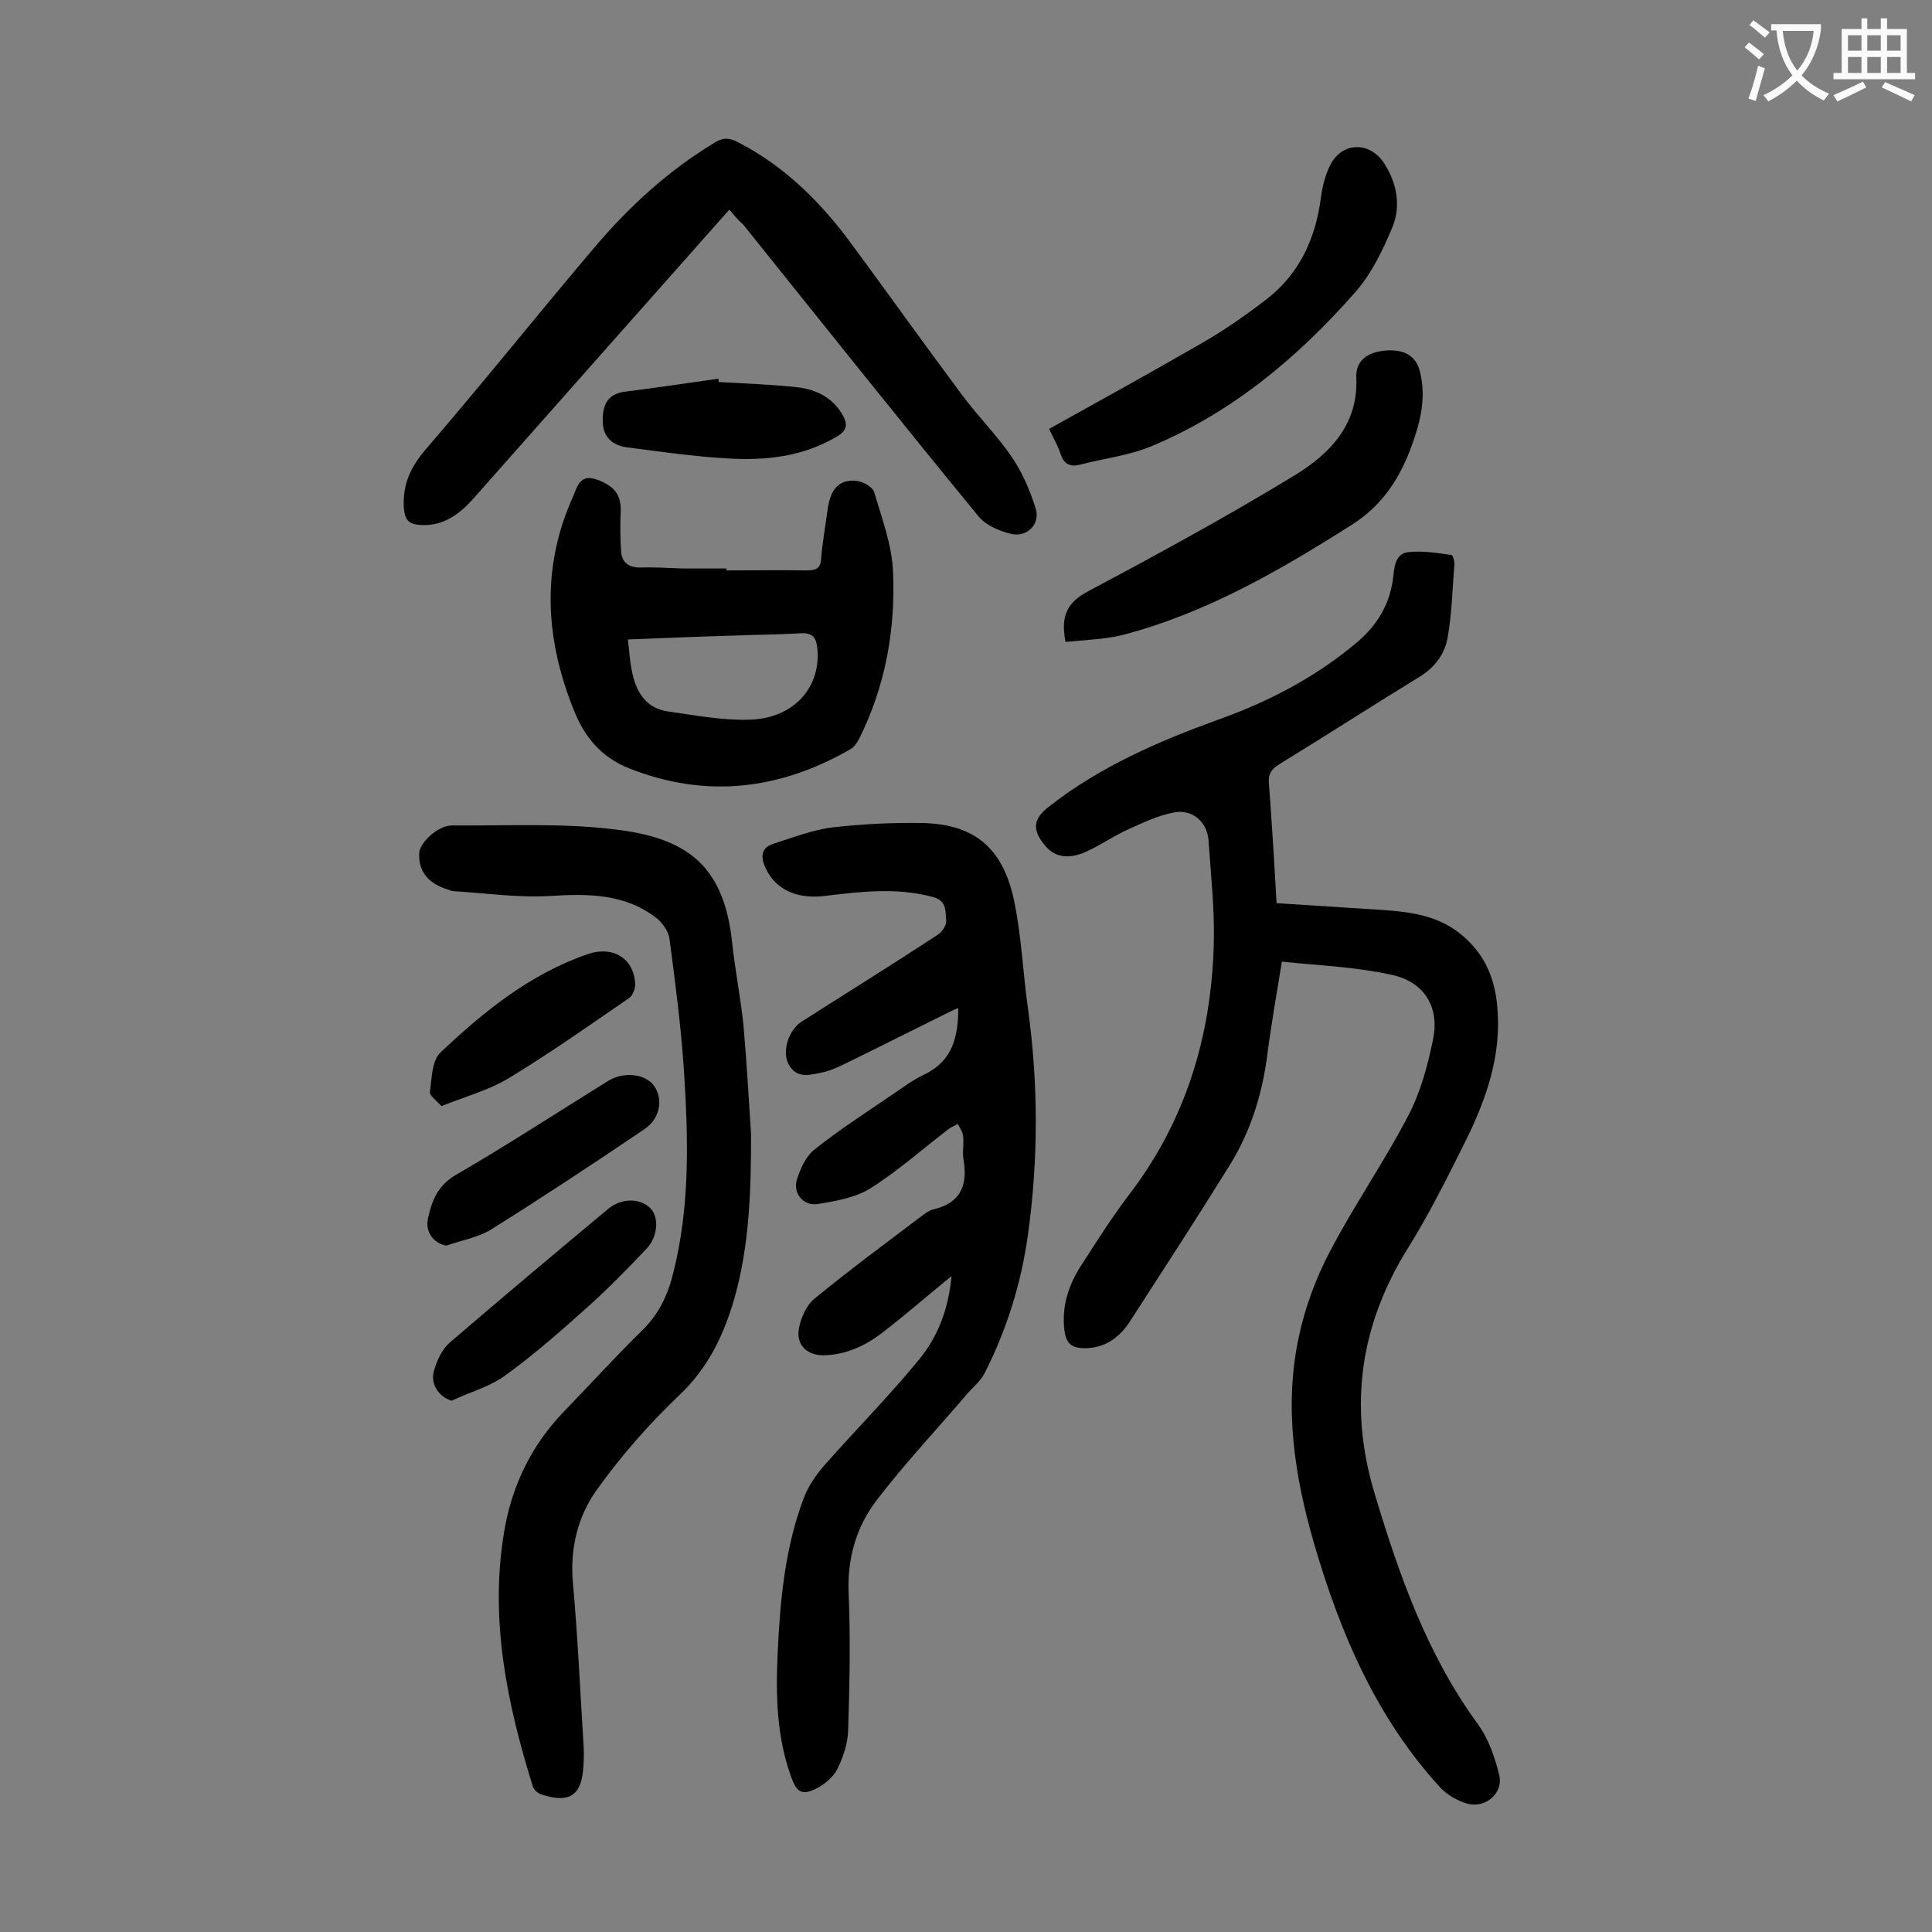
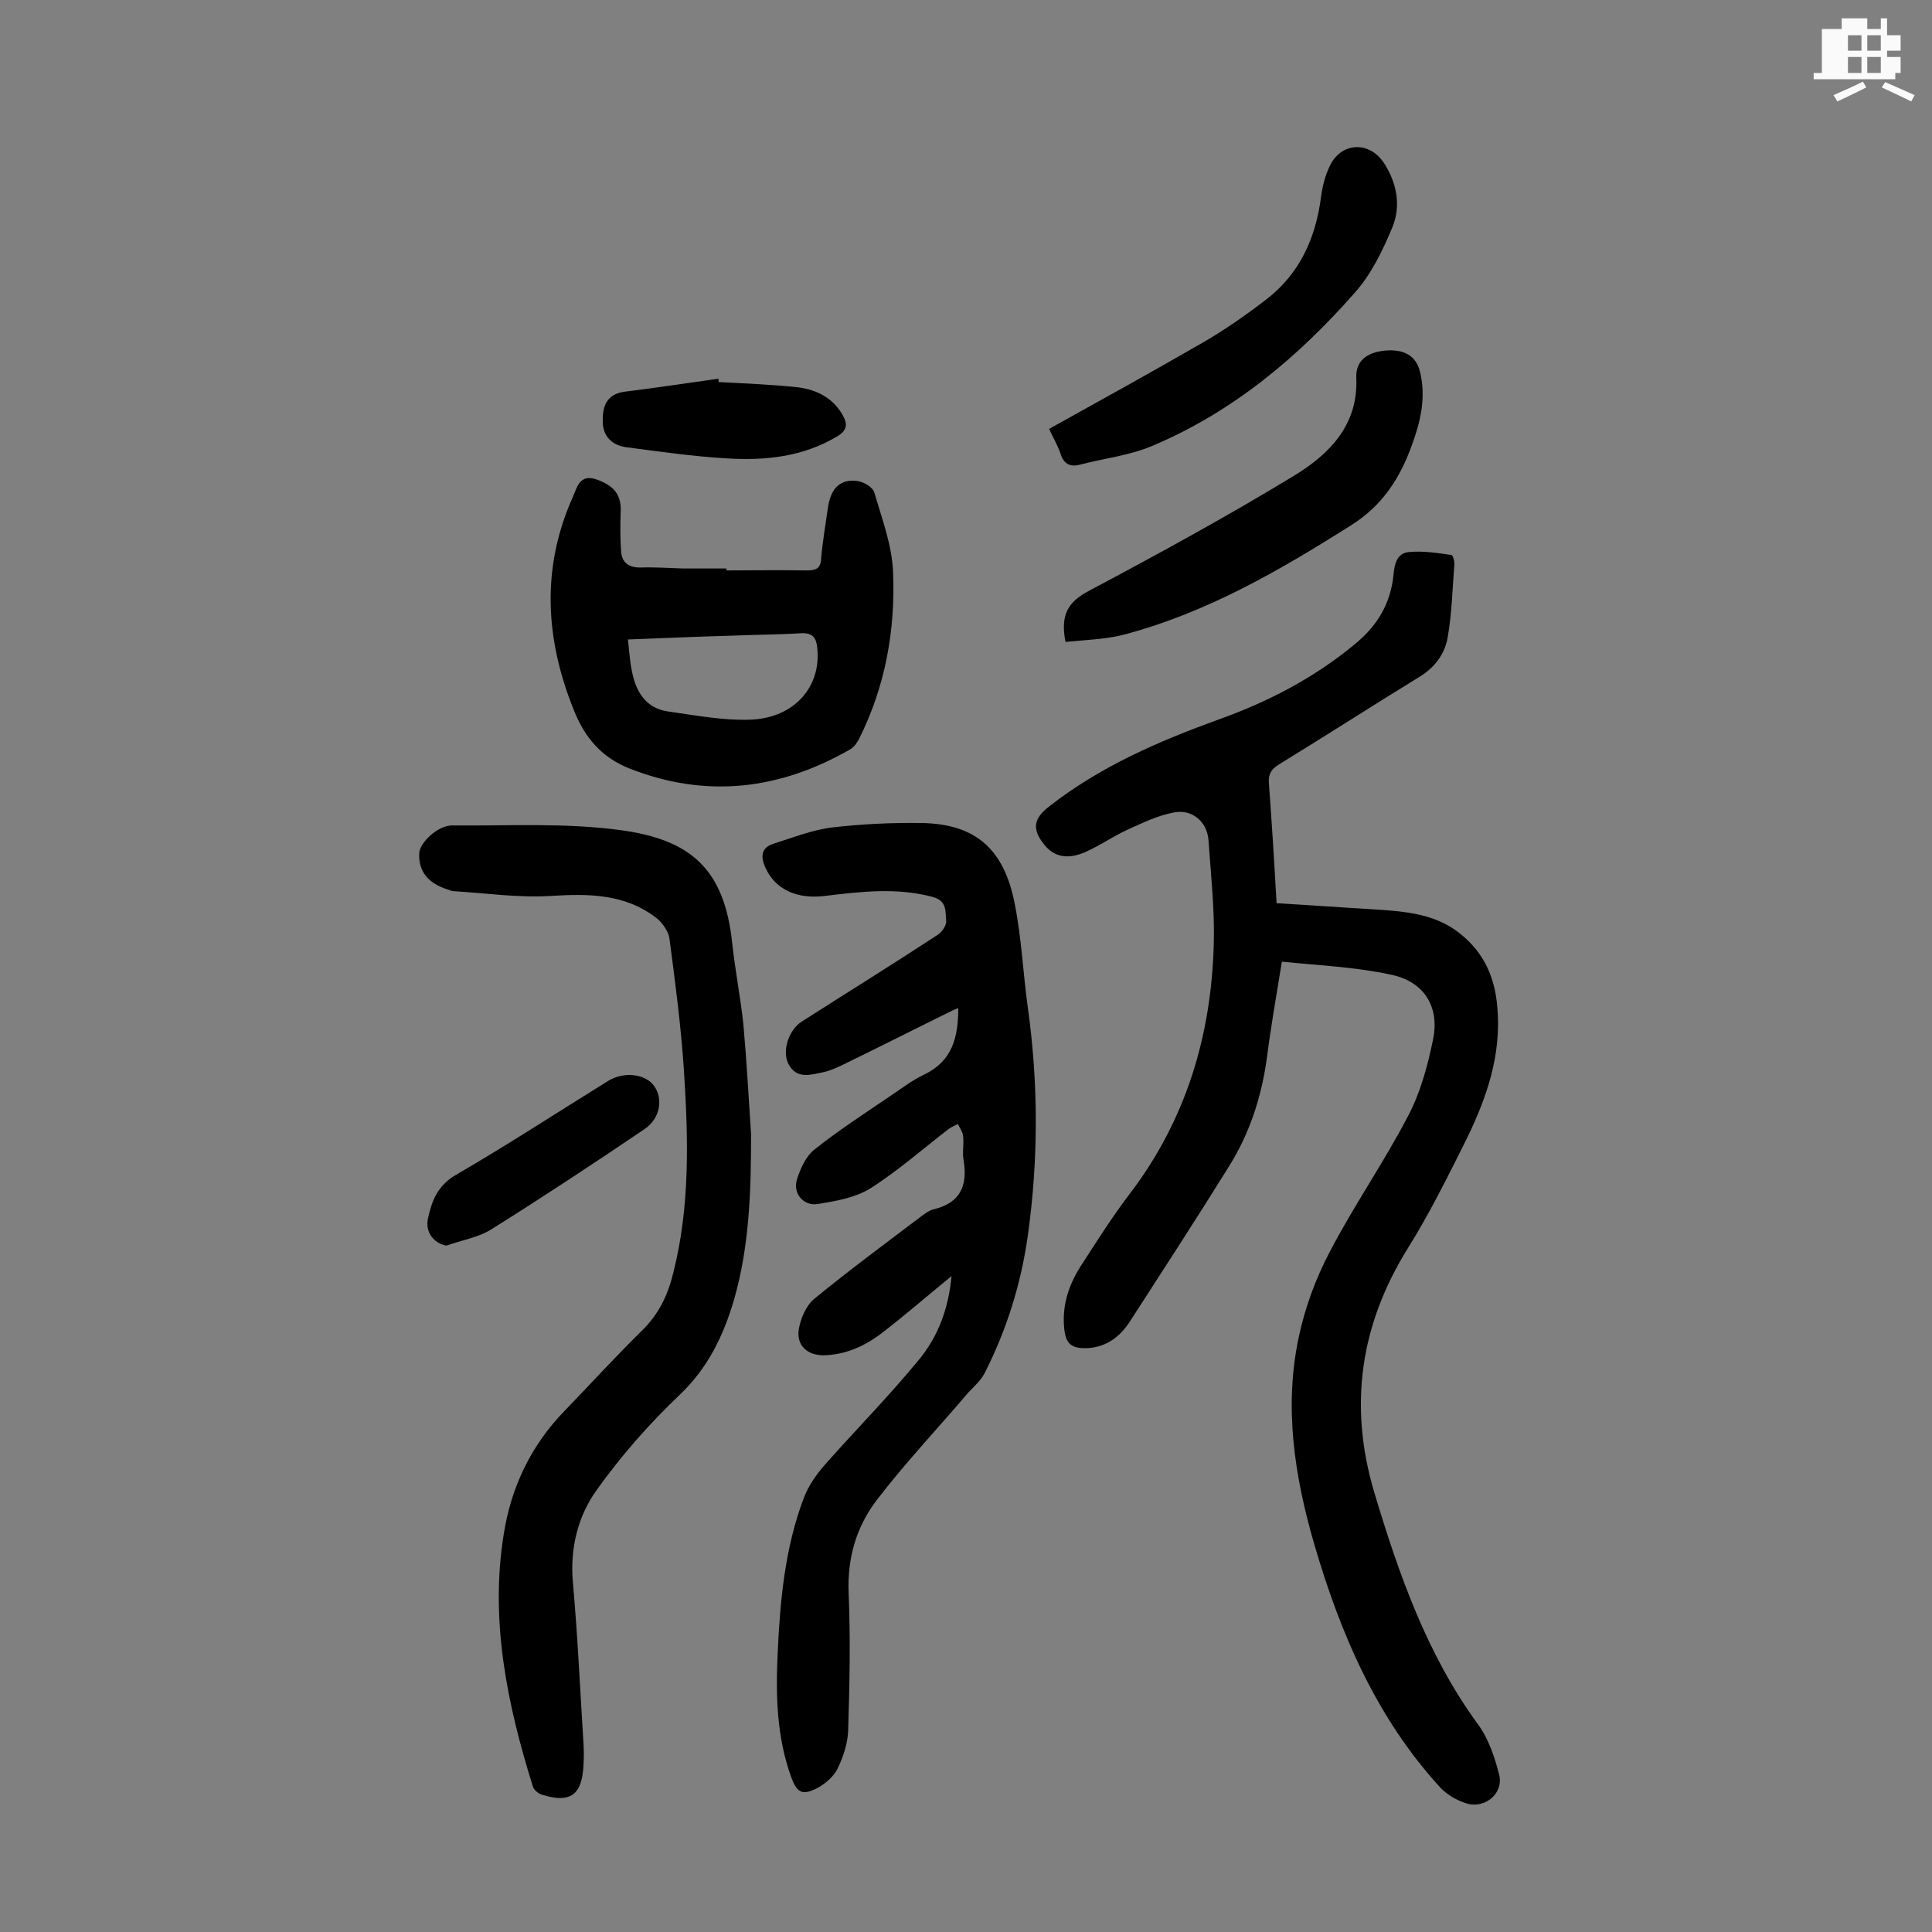
<svg xmlns="http://www.w3.org/2000/svg" enable-background="new 0 0 400 400" viewBox="0 0 400 400">
  <rect x="0" y="0" width="400" height="400" fill="#808080" stroke="none" />
  <g fill="#000001">
    <path d="m265.4 199.1c-1.2 7.3-2.3 13.6-3.1 19.9-1.1 8-3.5 15.5-7.8 22.4-6.7 10.8-13.6 21.4-20.5 32.1-2 3.1-4.7 5.3-8.6 5.6-3.6.2-4.8-.8-5.1-4.4-.4-4.9 1.2-9.2 3.8-13.1 3.1-4.8 6.2-9.7 9.7-14.3 11.7-15.3 17-32.8 17.5-51.9.2-7.1-.6-14.3-1.1-21.5-.3-3.8-3.4-6.4-7.1-5.7-3.3.6-6.4 2.1-9.5 3.5s-5.9 3.4-9.1 4.8c-2.9 1.2-5.9 1.3-8.2-1.5-2.7-3.3-2.4-5.5 1-8.1 10.5-8.2 22.5-13.4 34.9-17.9 10.4-3.7 20-8.7 28.5-15.8 4.5-3.7 7.2-8.3 7.8-14.1.2-2.3.7-4.6 3.2-4.8 2.9-.3 5.9.2 8.8.6.3 0 .7 1.4.6 2.1-.4 5-.5 10.1-1.4 15.1-.6 3.3-2.6 6-5.6 7.9-9.8 6-19.4 12.2-29.2 18.2-1.6 1-2.3 1.9-2.2 3.8.6 8 1.1 16.1 1.6 25 6.9.4 13.7.9 20.5 1.3 6.2.4 12.4.9 17.5 5 4.9 3.9 7.2 9 7.7 15.2.9 9.9-2.2 18.8-6.4 27.4-3.8 7.6-7.6 15.3-12.1 22.5-9.9 15.9-12.3 32.6-7 50.5 5.1 17 10.9 33.6 21.5 48.1 2.2 3 3.5 6.9 4.4 10.5.9 3.8-2.9 7-6.7 5.9-2-.6-4.1-1.8-5.5-3.3-13.2-14.4-20.7-31.9-26.1-50.4-4.1-14.1-6.3-28.4-3.2-42.9 1.3-6.1 3.5-12.1 6.4-17.6 5-9.6 11.2-18.5 16.2-28.1 2.6-4.9 4.1-10.5 5.2-15.9 1.4-6.8-1.9-12-8.7-13.4-7.3-1.6-14.8-1.9-22.6-2.7z" />
    <path d="m197 264.2c-4.9 4-9.5 8-14.3 11.7-3.5 2.7-7.5 4.6-12.2 4.7-3.4 0-5.7-2.1-5.1-5.5.4-2.2 1.5-4.8 3.2-6.2 7.3-6 14.8-11.5 22.3-17.2.7-.5 1.5-1.1 2.3-1.3 5.6-1.3 7.2-4.9 6.3-10.2-.3-1.6.1-3.3-.1-5-.1-.9-.7-1.7-1.1-2.5-.7.4-1.5.7-2.1 1.2-5.3 4.1-10.4 8.6-16.1 12.2-3.1 1.9-7.2 2.6-10.9 3.2-2.9.4-5.1-2.3-4.2-5.1.7-2.2 1.8-4.7 3.5-6.1 5-4 10.4-7.5 15.7-11.1 2.4-1.6 4.7-3.4 7.3-4.6 5.7-2.8 6.9-7.7 6.9-13.7-1 .4-1.8.8-2.6 1.2-7.1 3.5-14.2 7.1-21.4 10.6-1.3.6-2.6 1.2-4 1.5-2.5.5-5.4 1.5-7.1-1.6-1.5-2.7 0-7.2 2.7-8.9 9.4-6 18.9-11.9 28.2-18 .9-.6 1.8-2 1.7-2.9-.2-1.9.2-4.1-2.8-4.9-7.5-2-14.9-1.1-22.4-.2-5.8.7-10.2-1.4-12.2-5.8-1.1-2.3-.9-4.2 1.6-5 4.1-1.3 8.1-2.9 12.3-3.4 6.1-.7 12.3-1 18.5-.9 11 .2 17 5.3 19.2 16.8 1.4 7 1.7 14.2 2.7 21.4 2.2 15.8 2.2 31.5 0 47.2-1.4 10-4.4 19.6-9 28.6-.8 1.5-2.2 2.7-3.4 4-6.3 7.4-13 14.5-18.9 22.2-4.2 5.5-6.1 12-5.8 19.2.4 9.5.2 19-.1 28.5-.1 2.7-1 5.4-2.2 7.9-.8 1.6-2.5 3.1-4.2 4-3.1 1.6-4.2 1-5.4-2.3-3-8.3-3.2-16.9-2.8-25.5.5-11 1.5-21.9 5.4-32.2 1-2.7 2.8-5.2 4.7-7.3 6.3-7.1 13-13.9 19-21.2 4.2-5 6.3-10.9 6.9-17.5z" />
    <path d="m155.5 234.8c0 11.5-.3 23-3.5 34.2-2.2 7.5-5.4 14.2-11.3 19.8-6.3 6-12.1 12.6-17.1 19.6-3.9 5.4-5.6 12-5 19.1 1 11.1 1.5 22.3 2.2 33.4.1 1.5.1 3.1 0 4.6-.3 6.1-2.7 7.9-8.5 6.1-.8-.2-1.8-1-2-1.8-5.3-17-8.9-34.3-6-52.2 1.5-9.6 5.6-18.3 12.5-25.4 5.4-5.6 10.6-11.3 16.1-16.7 3.5-3.4 5.4-7.4 6.5-12 3.5-13.8 3.1-27.9 2.2-41.9-.6-9.1-1.8-18.2-3-27.3-.2-1.4-1.3-3-2.4-4-6.6-5.3-14.3-5.3-22.3-4.8-6.7.4-13.4-.6-20.1-1-.3 0-.6-.2-1-.3-4.2-1.3-6.2-3.8-6-7.6.1-2.1 3.8-5.7 6.8-5.7 11.7.1 23.5-.6 35.1 1 14.4 2 21.3 8.1 22.9 23.4.6 5.6 1.7 11.1 2.3 16.7.7 7.8 1.1 15.3 1.6 22.8z" />
-     <path d="m151 43.4c-17.8 20.1-35.3 39.8-52.7 59.5-2.9 3.3-6.2 6-11 5.8-2.6-.1-3.5-.9-3.7-3.7-.2-4.7 1.3-8.1 4.4-11.8 11.9-13.8 23.3-28.1 35.1-42 7.2-8.5 15.3-15.9 24.9-21.7 1.6-1 2.8-1 4.5-.2 9.5 4.8 16.9 12 23.2 20.4 7.9 10.7 15.6 21.5 23.5 32.1 3.2 4.3 7.1 8.2 10.2 12.7 2.2 3.2 3.8 6.9 5 10.7 1.1 3.3-1.8 6.2-5.2 5.3-2.4-.6-5.2-1.8-6.7-3.7-16.4-20-32.5-40.2-48.7-60.4-.9-.7-1.7-1.7-2.8-3z" />
    <path d="m150.4 118.1c5.5 0 11.1-.1 16.6 0 1.8 0 2.9-.3 3-2.4.3-3.5.9-7 1.4-10.5.6-4.2 2.6-6.1 6.2-5.6 1.3.2 3.1 1.3 3.4 2.3 1.6 5.5 3.7 11 3.9 16.6.5 11.9-1.6 23.6-7 34.4-.4.8-1.1 1.8-1.8 2.2-14.6 8.4-29.8 10.3-45.8 4-5.8-2.3-9.3-6.5-11.5-12.1-5.9-14.6-6.8-29.4-.2-44.1.9-2 1.4-4.9 5-3.6s5.1 3.2 4.9 6.8c-.1 2.7-.1 5.5.1 8.2.2 2.1 1.5 3.2 3.9 3.2 3-.1 6 .1 8.9.2h9zm-20.4 14.3c.3 2.5.4 4.5.8 6.4.8 4.3 2.8 7.8 7.5 8.5 5.7.8 11.4 1.9 17 1.7 9.2-.3 14.8-6.9 13.9-14.9-.2-2-.9-3.1-3.3-3-4.7.3-9.5.3-14.2.5-7.1.2-14.2.5-21.7.8z" />
    <path d="m220.6 132.9c-1.1-5.6.5-8.3 4.9-10.6 14.3-7.6 28.6-15.4 42.4-23.8 7.4-4.5 13.4-10.6 12.9-20.4-.1-3.3 2.1-5.1 5.8-5.5 4-.4 6.6 1 7.4 4.4 1.3 5.3.1 10.3-1.7 15.2-2.4 6.7-6.1 12.5-12.5 16.5-15 9.5-30.2 18.3-47.5 22.8-3.8.9-7.8 1-11.7 1.4z" />
    <path d="m217.2 88.8c10.8-6 21.3-11.8 31.7-17.8 4.7-2.7 9.1-5.8 13.4-9.1 6.8-5.3 10.1-12.6 11.2-21.1.3-2.3.9-4.6 1.9-6.6 2.4-4.8 8.1-5 11.1-.5 2.7 4.1 3.6 8.9 1.8 13.3-2 4.8-4.4 9.8-7.8 13.6-11.8 13.4-25.3 24.7-41.9 31.7-4.7 2-10 2.6-15 3.9-2.2.6-3.5-.3-4.1-2.5-.6-1.6-1.4-3-2.3-4.9z" />
    <path d="m92.4 257.9c-2.6-.5-4.4-2.8-3.8-5.6.8-3.7 2-6.8 5.7-9 10.7-6.2 21.1-13 31.6-19.5 3.2-2 7.7-1.5 9.5 1 1.9 2.6 1.4 6.7-2 9-10.5 7.1-21.1 14.1-31.8 20.8-2.6 1.6-6.1 2.2-9.2 3.3z" />
-     <path d="m93.5 290c-2.4-.7-4.4-3.2-3.7-6 .6-2.2 1.7-4.7 3.4-6.1 10.8-9.3 21.8-18.5 32.7-27.6 2.7-2.3 6.7-2.3 8.8-.1 1.8 1.9 1.5 5.9-.9 8.4-3.8 4-7.7 8-11.8 11.7-5.6 5-11.2 10-17.3 14.4-3.2 2.4-7.4 3.5-11.2 5.3z" />
    <path d="m148.8 79.1c5.5.3 11 .5 16.5 1.1 3.8.5 7.2 2.2 9.2 5.8 1 1.8.9 3.1-1.1 4.3-7.1 4.3-15 5.1-23 4.6-6.9-.4-13.8-1.4-20.7-2.3-3-.4-4.9-2.3-4.9-5.3-.1-3 .7-5.7 4.5-6.2 6.5-.8 13-1.8 19.5-2.7-.1.3 0 .5 0 .7z" />
-     <path d="m91.4 229c-1.1-1.2-2.5-2.2-2.4-2.9.4-2.8.4-6.5 2.2-8.2 9-8.5 18.6-16.3 30.6-20.4 5.1-1.7 9.4.9 9.7 6.1.1 1-.5 2.5-1.2 3-8.3 5.7-16.5 11.5-25.1 16.7-4 2.4-8.8 3.7-13.8 5.7z" />
  </g>
-   <path d="m362.1 8.8c1.1.8 2.1 1.6 3.1 2.4l-1 1.1c-1.3-1.1-2.3-2-3-2.5zm1.9 4.8c.5.2.9.4 1.4.5-.6 2.3-1.3 4.5-1.9 6.8l-1.5-.5c.8-2.1 1.4-4.3 2-6.8zm-1-9.4c1.3.9 2.4 1.8 3.4 2.5l-1 1.1c-1.4-1.2-2.4-2.1-3.2-2.6zm3.7 2.2v-1.4h10.3v1.2c-.5 3.6-1.8 6.8-4 9.4 1.5 1.6 3.4 2.8 5.7 3.8-.3.4-.7.8-1.1 1.4-2.3-1.1-4.1-2.5-5.6-4.1-1.6 1.6-3.6 3.1-5.9 4.3-.3-.5-.7-.9-1-1.3 2.4-1.1 4.4-2.5 6-4.1-1.9-2.5-3-5.6-3.3-9.3h-1.1zm8.8 0h-6.4c.3 3.3 1.3 6 3 8.2 2-2.3 3.1-5.1 3.4-8.2z" fill="#fafafb" />
-   <path d="m385.3 3.8h1.3v2.2h2.8v-2.2h1.3v2.2h4.1v9.1h1.7v1.3h-16.9v-1.3h1.7v-9.1h4.1v-2.2zm.4 13.1.7 1.2c-1.8.9-3.8 1.9-6 2.9-.2-.4-.5-.8-.8-1.3 2.3-1 4.3-1.9 6.1-2.8zm-3.1-6.4h2.8v-3.2h-2.8zm0 4.6h2.8v-3.3h-2.8zm4-4.6h2.8v-3.2h-2.8zm0 4.6h2.8v-3.3h-2.8zm3.7 1.9c2.1.9 4.1 1.8 6.1 2.7l-.7 1.3c-2.2-1.1-4.2-2-6.1-2.9zm3.2-9.7h-2.8v3.2h2.8zm-2.8 7.8h2.8v-3.3h-2.8z" fill="#fafafb" />
+   <path d="m385.3 3.8h1.3v2.2h2.8v-2.2h1.3v2.2v9.1h1.7v1.3h-16.9v-1.3h1.7v-9.1h4.1v-2.2zm.4 13.1.7 1.2c-1.8.9-3.8 1.9-6 2.9-.2-.4-.5-.8-.8-1.3 2.3-1 4.3-1.9 6.1-2.8zm-3.1-6.4h2.8v-3.2h-2.8zm0 4.6h2.8v-3.3h-2.8zm4-4.6h2.8v-3.2h-2.8zm0 4.6h2.8v-3.3h-2.8zm3.7 1.9c2.1.9 4.1 1.8 6.1 2.7l-.7 1.3c-2.2-1.1-4.2-2-6.1-2.9zm3.2-9.7h-2.8v3.2h2.8zm-2.8 7.8h2.8v-3.3h-2.8z" fill="#fafafb" />
</svg>